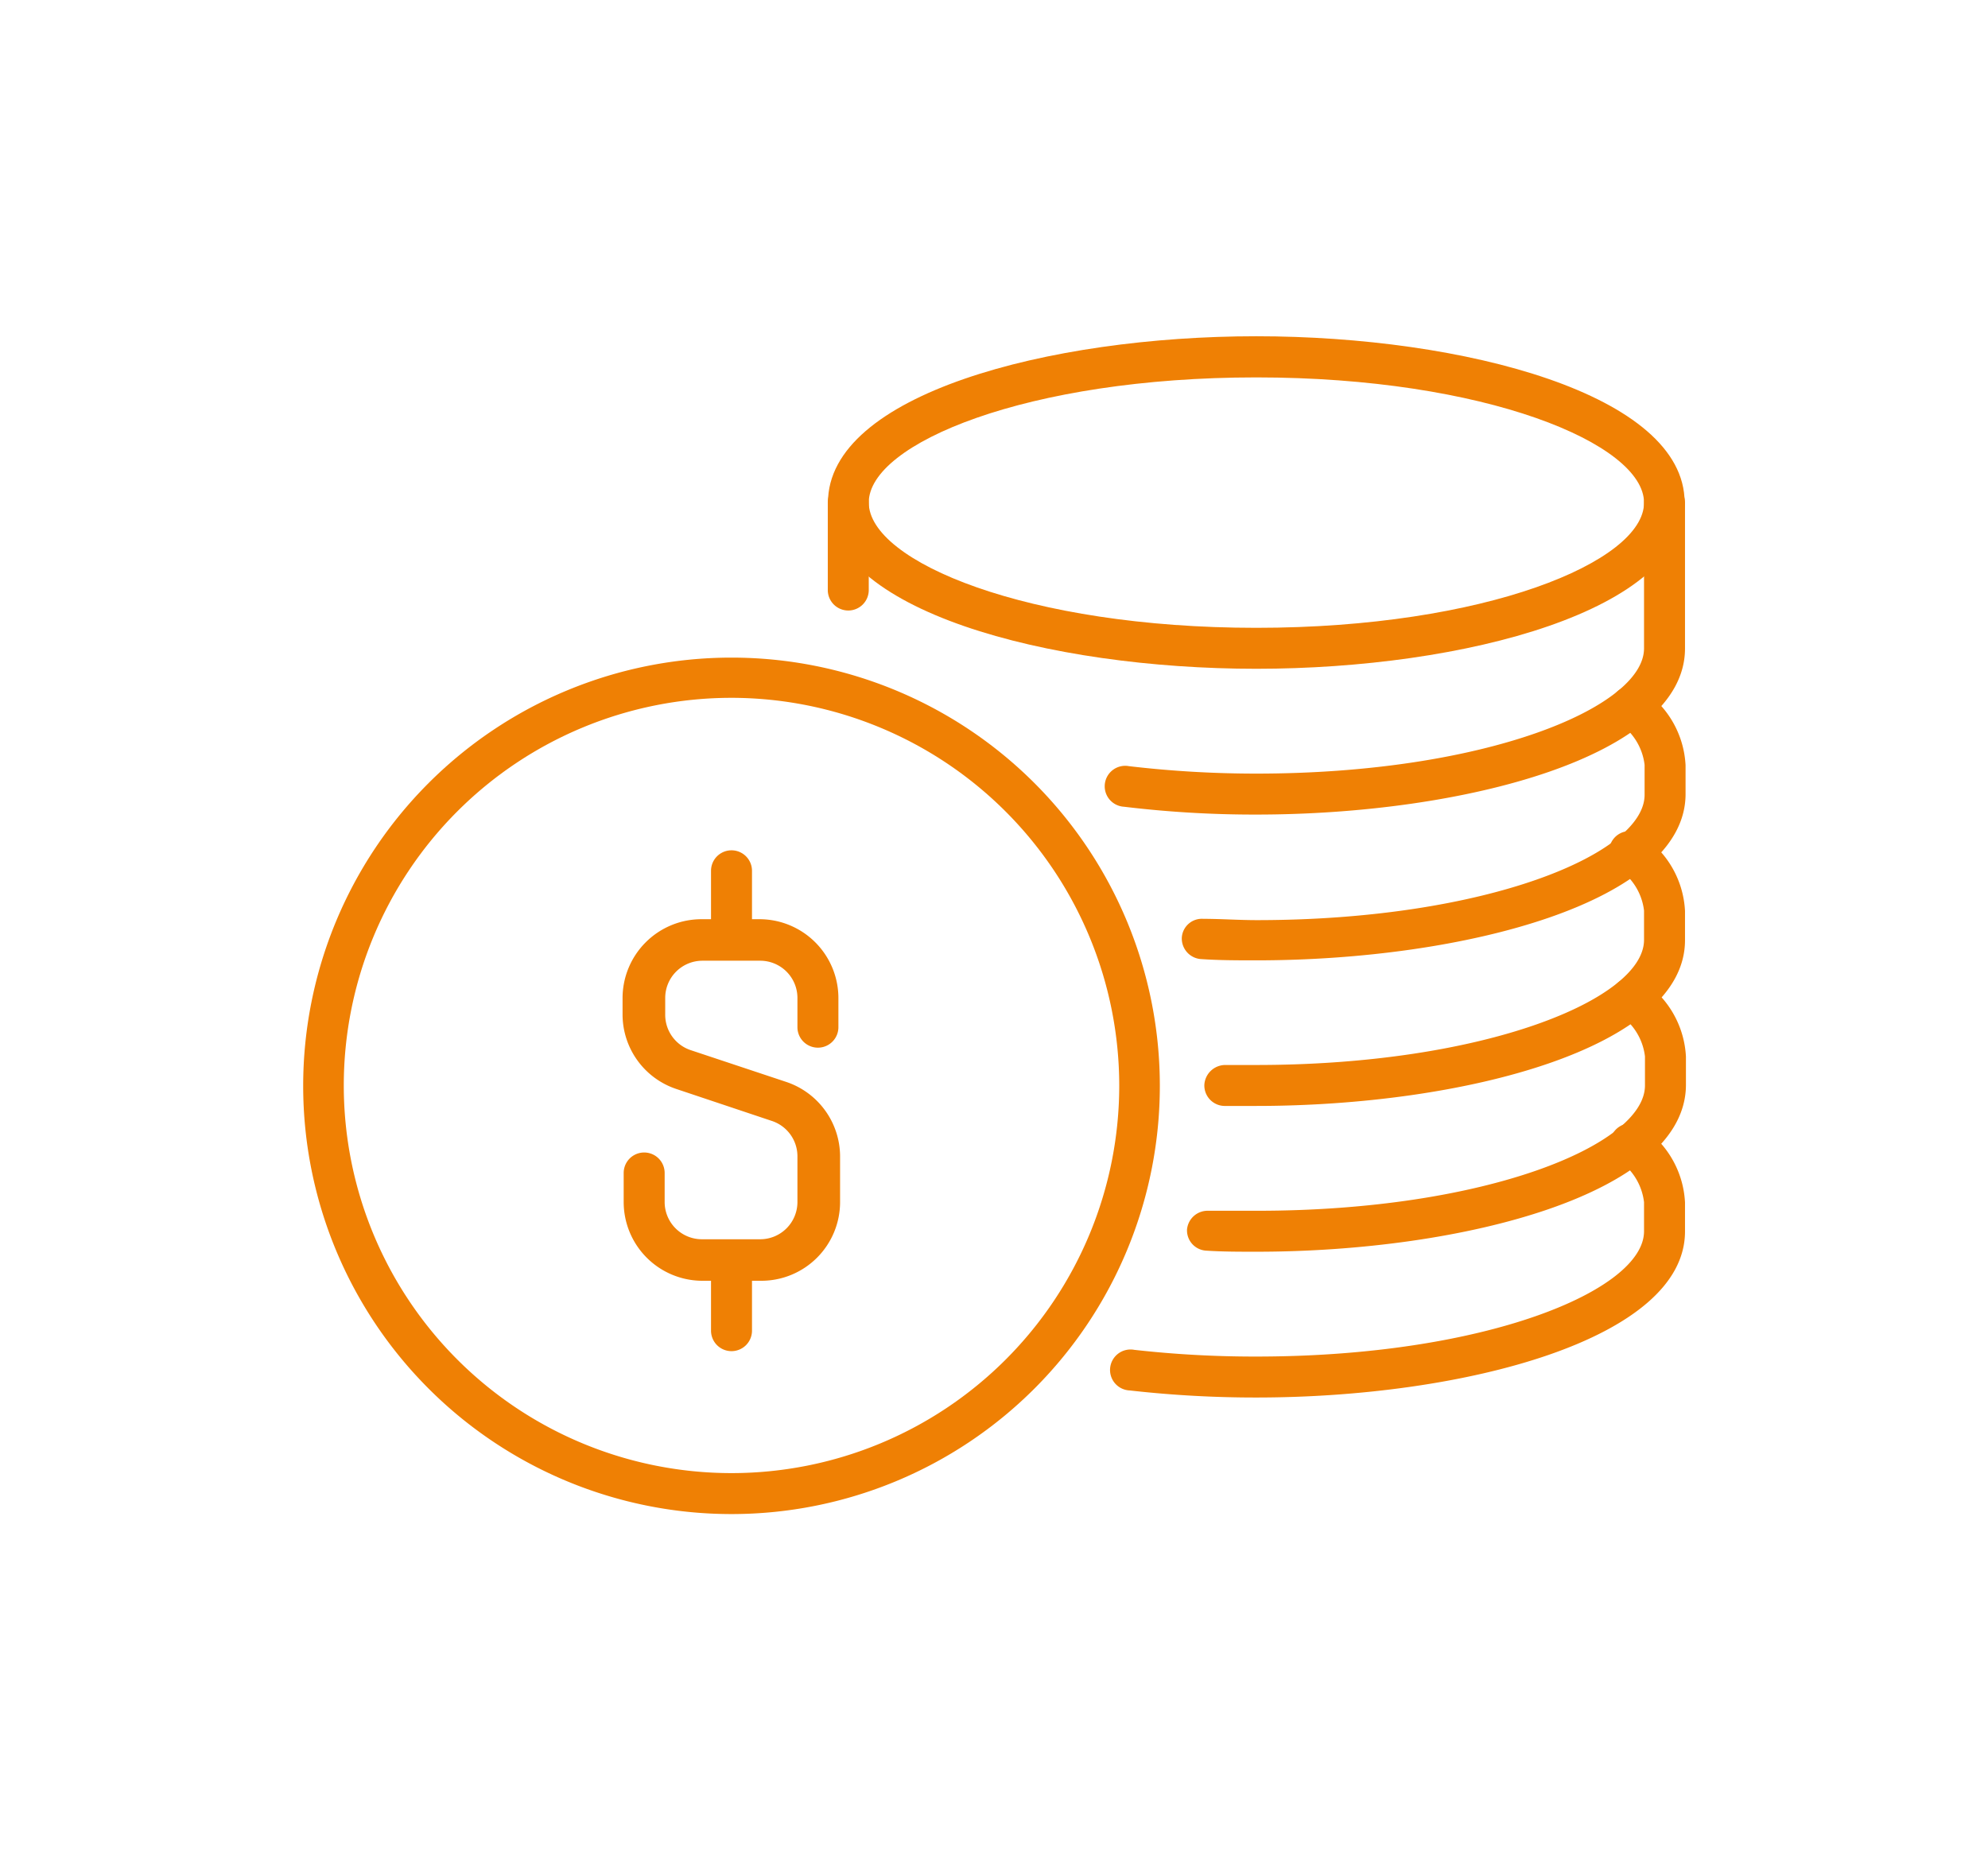
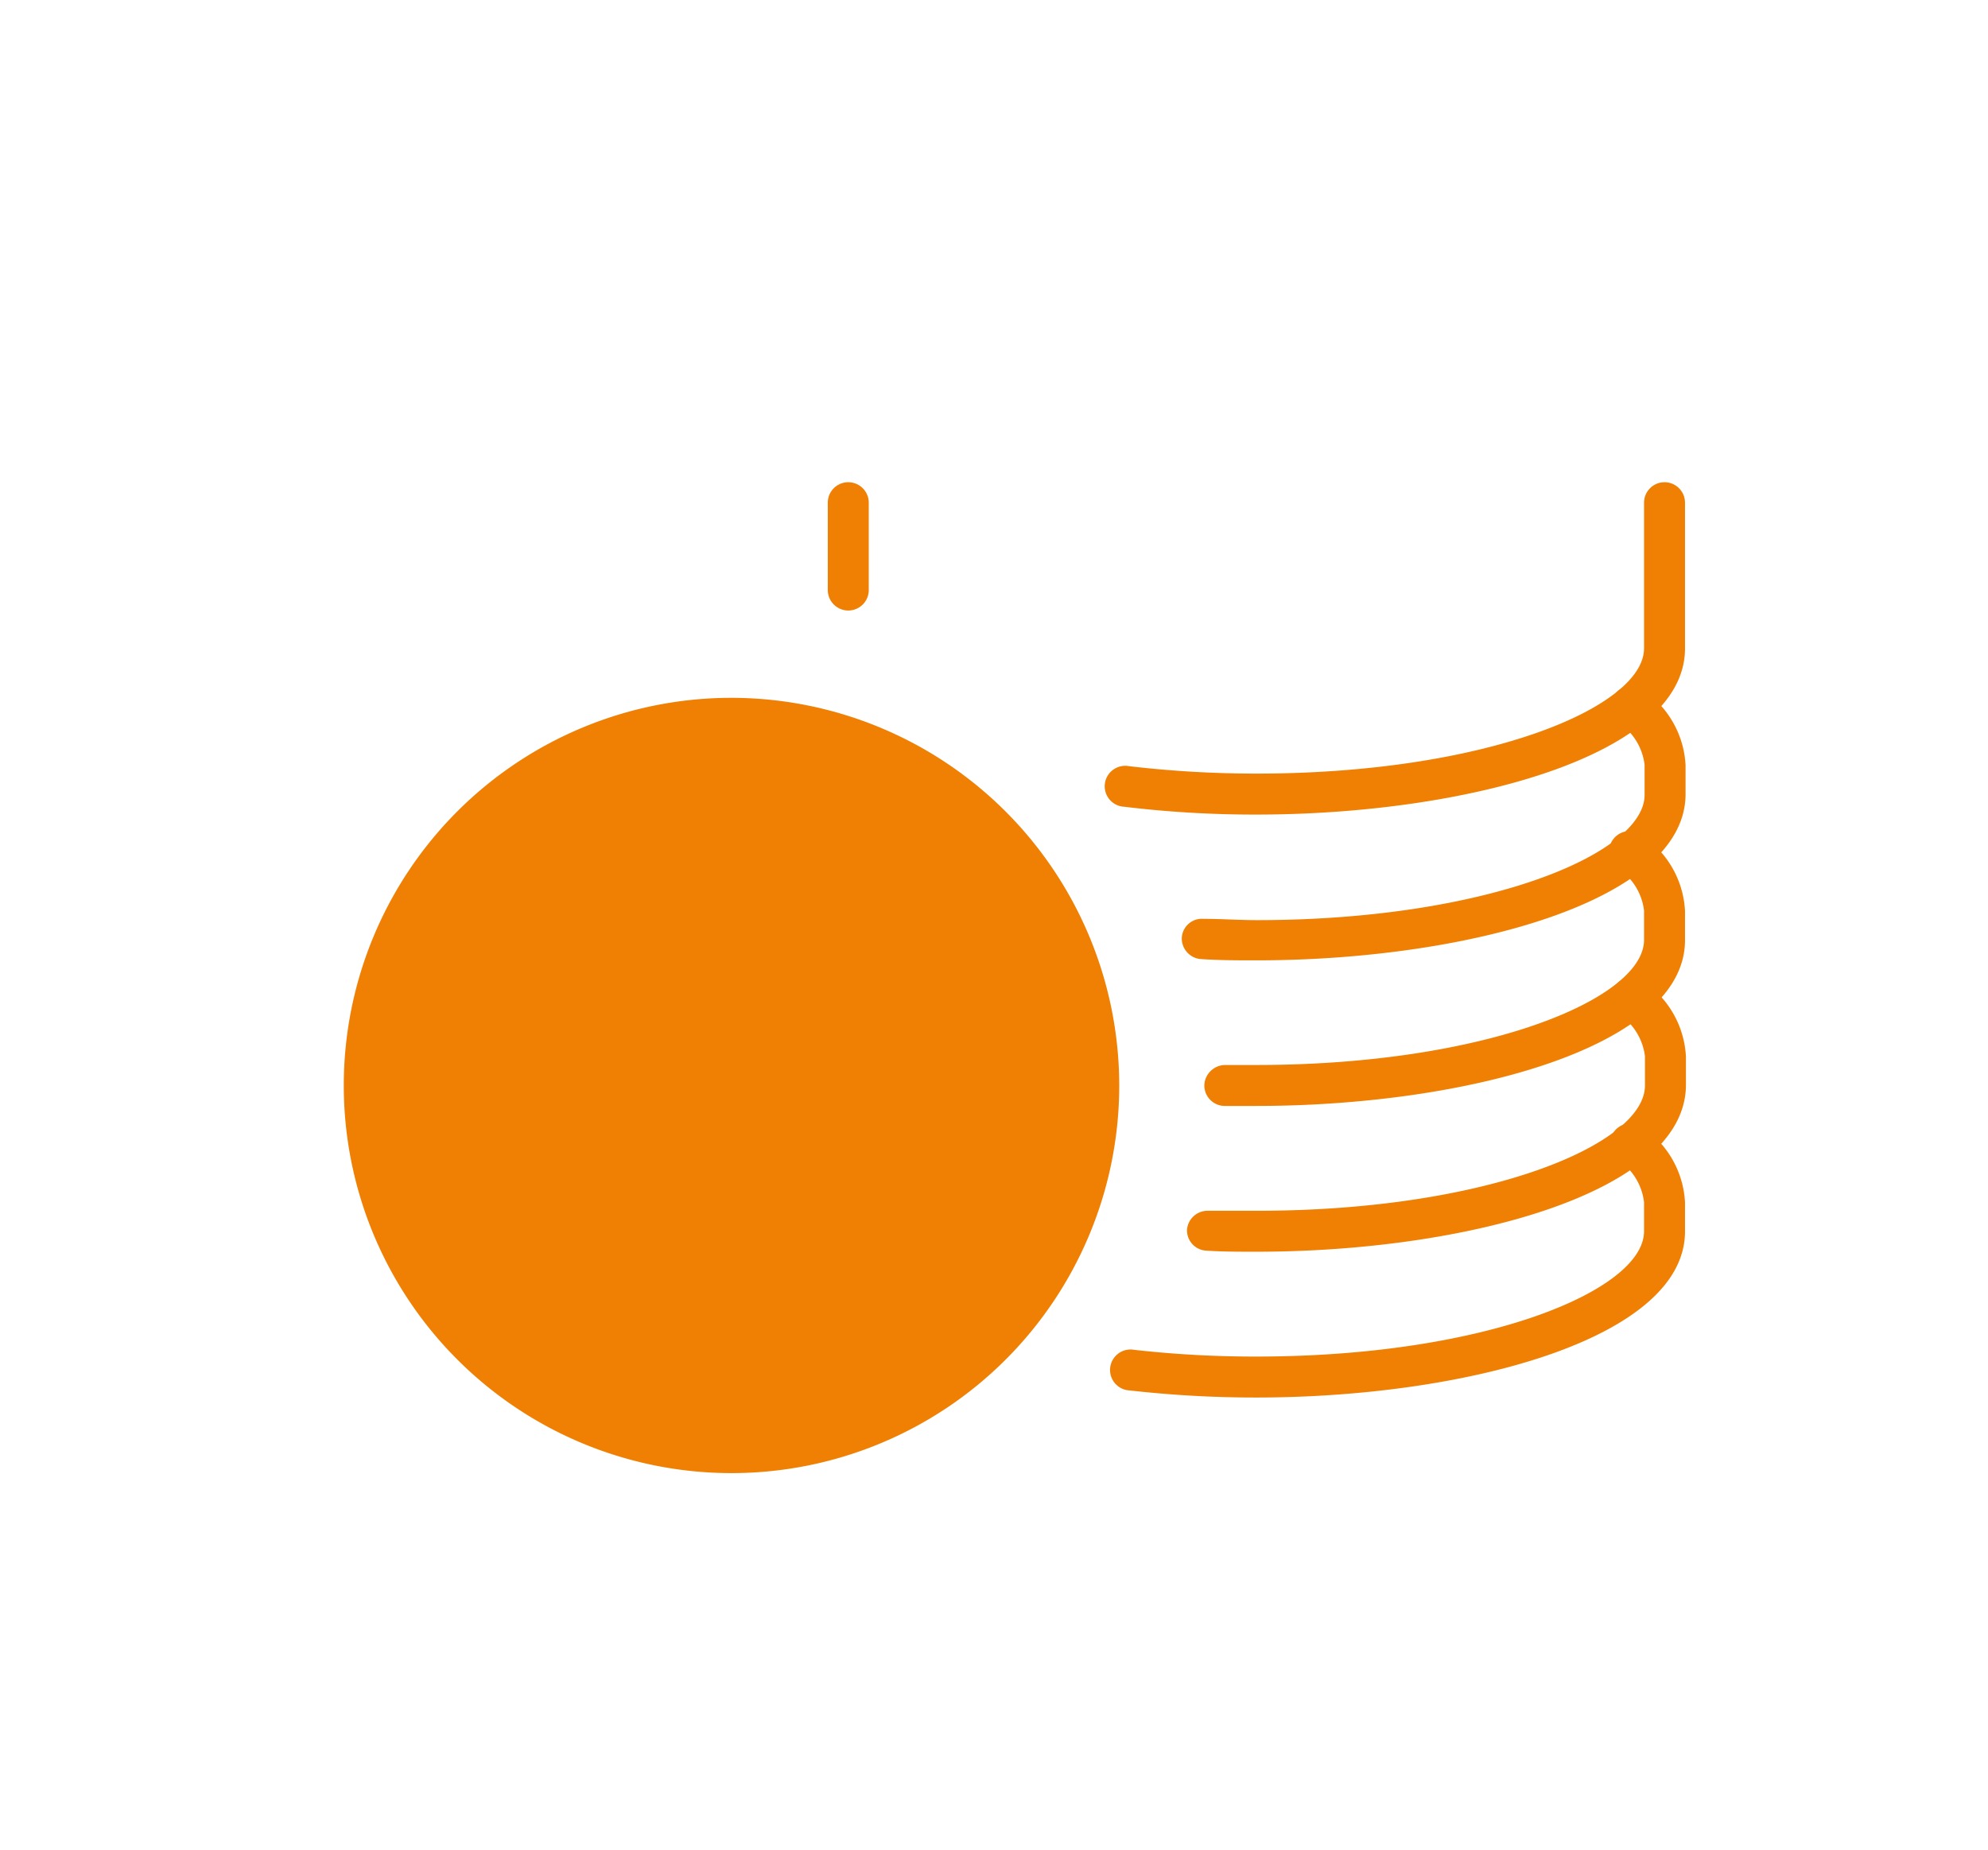
<svg xmlns="http://www.w3.org/2000/svg" id="Слой_1" data-name="Слой 1" viewBox="0 0 106.75 99.38">
  <defs>
    <style>.cls-1{fill:#ef8004;}</style>
  </defs>
-   <path class="cls-1" d="M67.46,35.92c-11.16,0-23-3.13-23-8.93s11.85-8.93,23-8.93,23,3.13,23,8.93S78.62,35.92,67.46,35.92Zm0-15.65c-12.27,0-20.81,3.54-20.81,6.72s8.54,6.73,20.81,6.73S88.28,30.17,88.28,27,79.73,20.27,67.46,20.27Z" />
  <path class="cls-1" d="M67.46,43.75a58.52,58.52,0,0,1-7.1-.42,1.1,1.1,0,1,1,.26-2.18,58.49,58.49,0,0,0,6.84.4c12.27,0,20.82-3.55,20.82-6.73V27a1.1,1.1,0,1,1,2.2,0v7.83C90.48,40.62,78.62,43.75,67.46,43.75Z" />
  <path class="cls-1" d="M67.46,51.58c-1,0-2,0-3-.07a1.11,1.11,0,0,1-1-1.16,1.08,1.08,0,0,1,1.15-1c.94,0,1.91.07,2.88.07,12.27,0,20.82-3.55,20.82-6.73V41.08a3.16,3.16,0,0,0-1.42-2.28,1.08,1.08,0,0,1-.16-1.54,1.1,1.1,0,0,1,1.55-.16,5.19,5.19,0,0,1,2.23,4v1.57C90.48,48.45,78.62,51.58,67.46,51.58Z" />
  <path class="cls-1" d="M67.46,59.4c-.58,0-1.15,0-1.72,0a1.1,1.1,0,0,1-1.07-1.13,1.13,1.13,0,0,1,1.13-1.07c.55,0,1.1,0,1.66,0,12.27,0,20.82-3.54,20.82-6.72V48.91a3.16,3.16,0,0,0-1.42-2.28,1.1,1.1,0,1,1,1.39-1.7,5.17,5.17,0,0,1,2.23,4v1.57C90.48,56.28,78.62,59.4,67.46,59.4Z" />
  <path class="cls-1" d="M67.46,67.23c-.92,0-1.83,0-2.72-.06a1.09,1.09,0,0,1-1-1.14,1.11,1.11,0,0,1,1.14-1c.87,0,1.74,0,2.63,0,12.27,0,20.82-3.54,20.82-6.73V56.74a3.16,3.16,0,0,0-1.42-2.28,1.09,1.09,0,0,1-.16-1.55,1.11,1.11,0,0,1,1.55-.16,5.19,5.19,0,0,1,2.23,4V58.3C90.48,64.1,78.62,67.23,67.46,67.23Z" />
  <path class="cls-1" d="M67.46,75.06a60.23,60.23,0,0,1-6.8-.38,1.1,1.1,0,1,1,.25-2.18,58.16,58.16,0,0,0,6.55.36c12.27,0,20.82-3.55,20.82-6.73V64.57a3.18,3.18,0,0,0-1.42-2.29,1.08,1.08,0,0,1-.16-1.54,1.11,1.11,0,0,1,1.55-.16,5.19,5.19,0,0,1,2.23,4v1.56C90.48,71.93,78.62,75.06,67.46,75.06Z" />
-   <path class="cls-1" d="M39.28,81.32a23,23,0,1,1,23-23A23,23,0,0,1,39.28,81.32Zm0-43.84A20.82,20.82,0,1,0,60.1,58.3,20.84,20.84,0,0,0,39.28,37.48Z" />
+   <path class="cls-1" d="M39.28,81.32A23,23,0,0,1,39.28,81.32Zm0-43.84A20.82,20.82,0,1,0,60.1,58.3,20.84,20.84,0,0,0,39.28,37.48Z" />
  <path class="cls-1" d="M40.85,68.79H37.72a4.23,4.23,0,0,1-4.23-4.23V63a1.1,1.1,0,1,1,2.2,0v1.56a2,2,0,0,0,2,2h3.13a2,2,0,0,0,2-2V62.12a2,2,0,0,0-1.39-1.92l-5.11-1.71a4.22,4.22,0,0,1-2.89-4V53.6a4.24,4.24,0,0,1,4.23-4.23h3.13a4.24,4.24,0,0,1,4.23,4.23v1.57a1.1,1.1,0,0,1-2.2,0V53.6a2,2,0,0,0-2-2H37.72a2,2,0,0,0-2,2v.88a2,2,0,0,0,1.39,1.93l5.11,1.7a4.23,4.23,0,0,1,2.89,4v2.44A4.23,4.23,0,0,1,40.85,68.79Z" />
  <path class="cls-1" d="M39.28,51.57a1.1,1.1,0,0,1-1.1-1.1v-3.7a1.1,1.1,0,1,1,2.2,0v3.7A1.1,1.1,0,0,1,39.28,51.57Z" />
  <path class="cls-1" d="M39.28,72.57a1.1,1.1,0,0,1-1.1-1.1V67.69a1.1,1.1,0,0,1,2.2,0v3.78A1.1,1.1,0,0,1,39.28,72.57Z" />
  <path class="cls-1" d="M45.55,32.79a1.1,1.1,0,0,1-1.1-1.1V27a1.1,1.1,0,0,1,2.2,0v4.7A1.1,1.1,0,0,1,45.55,32.79Z" />
</svg>